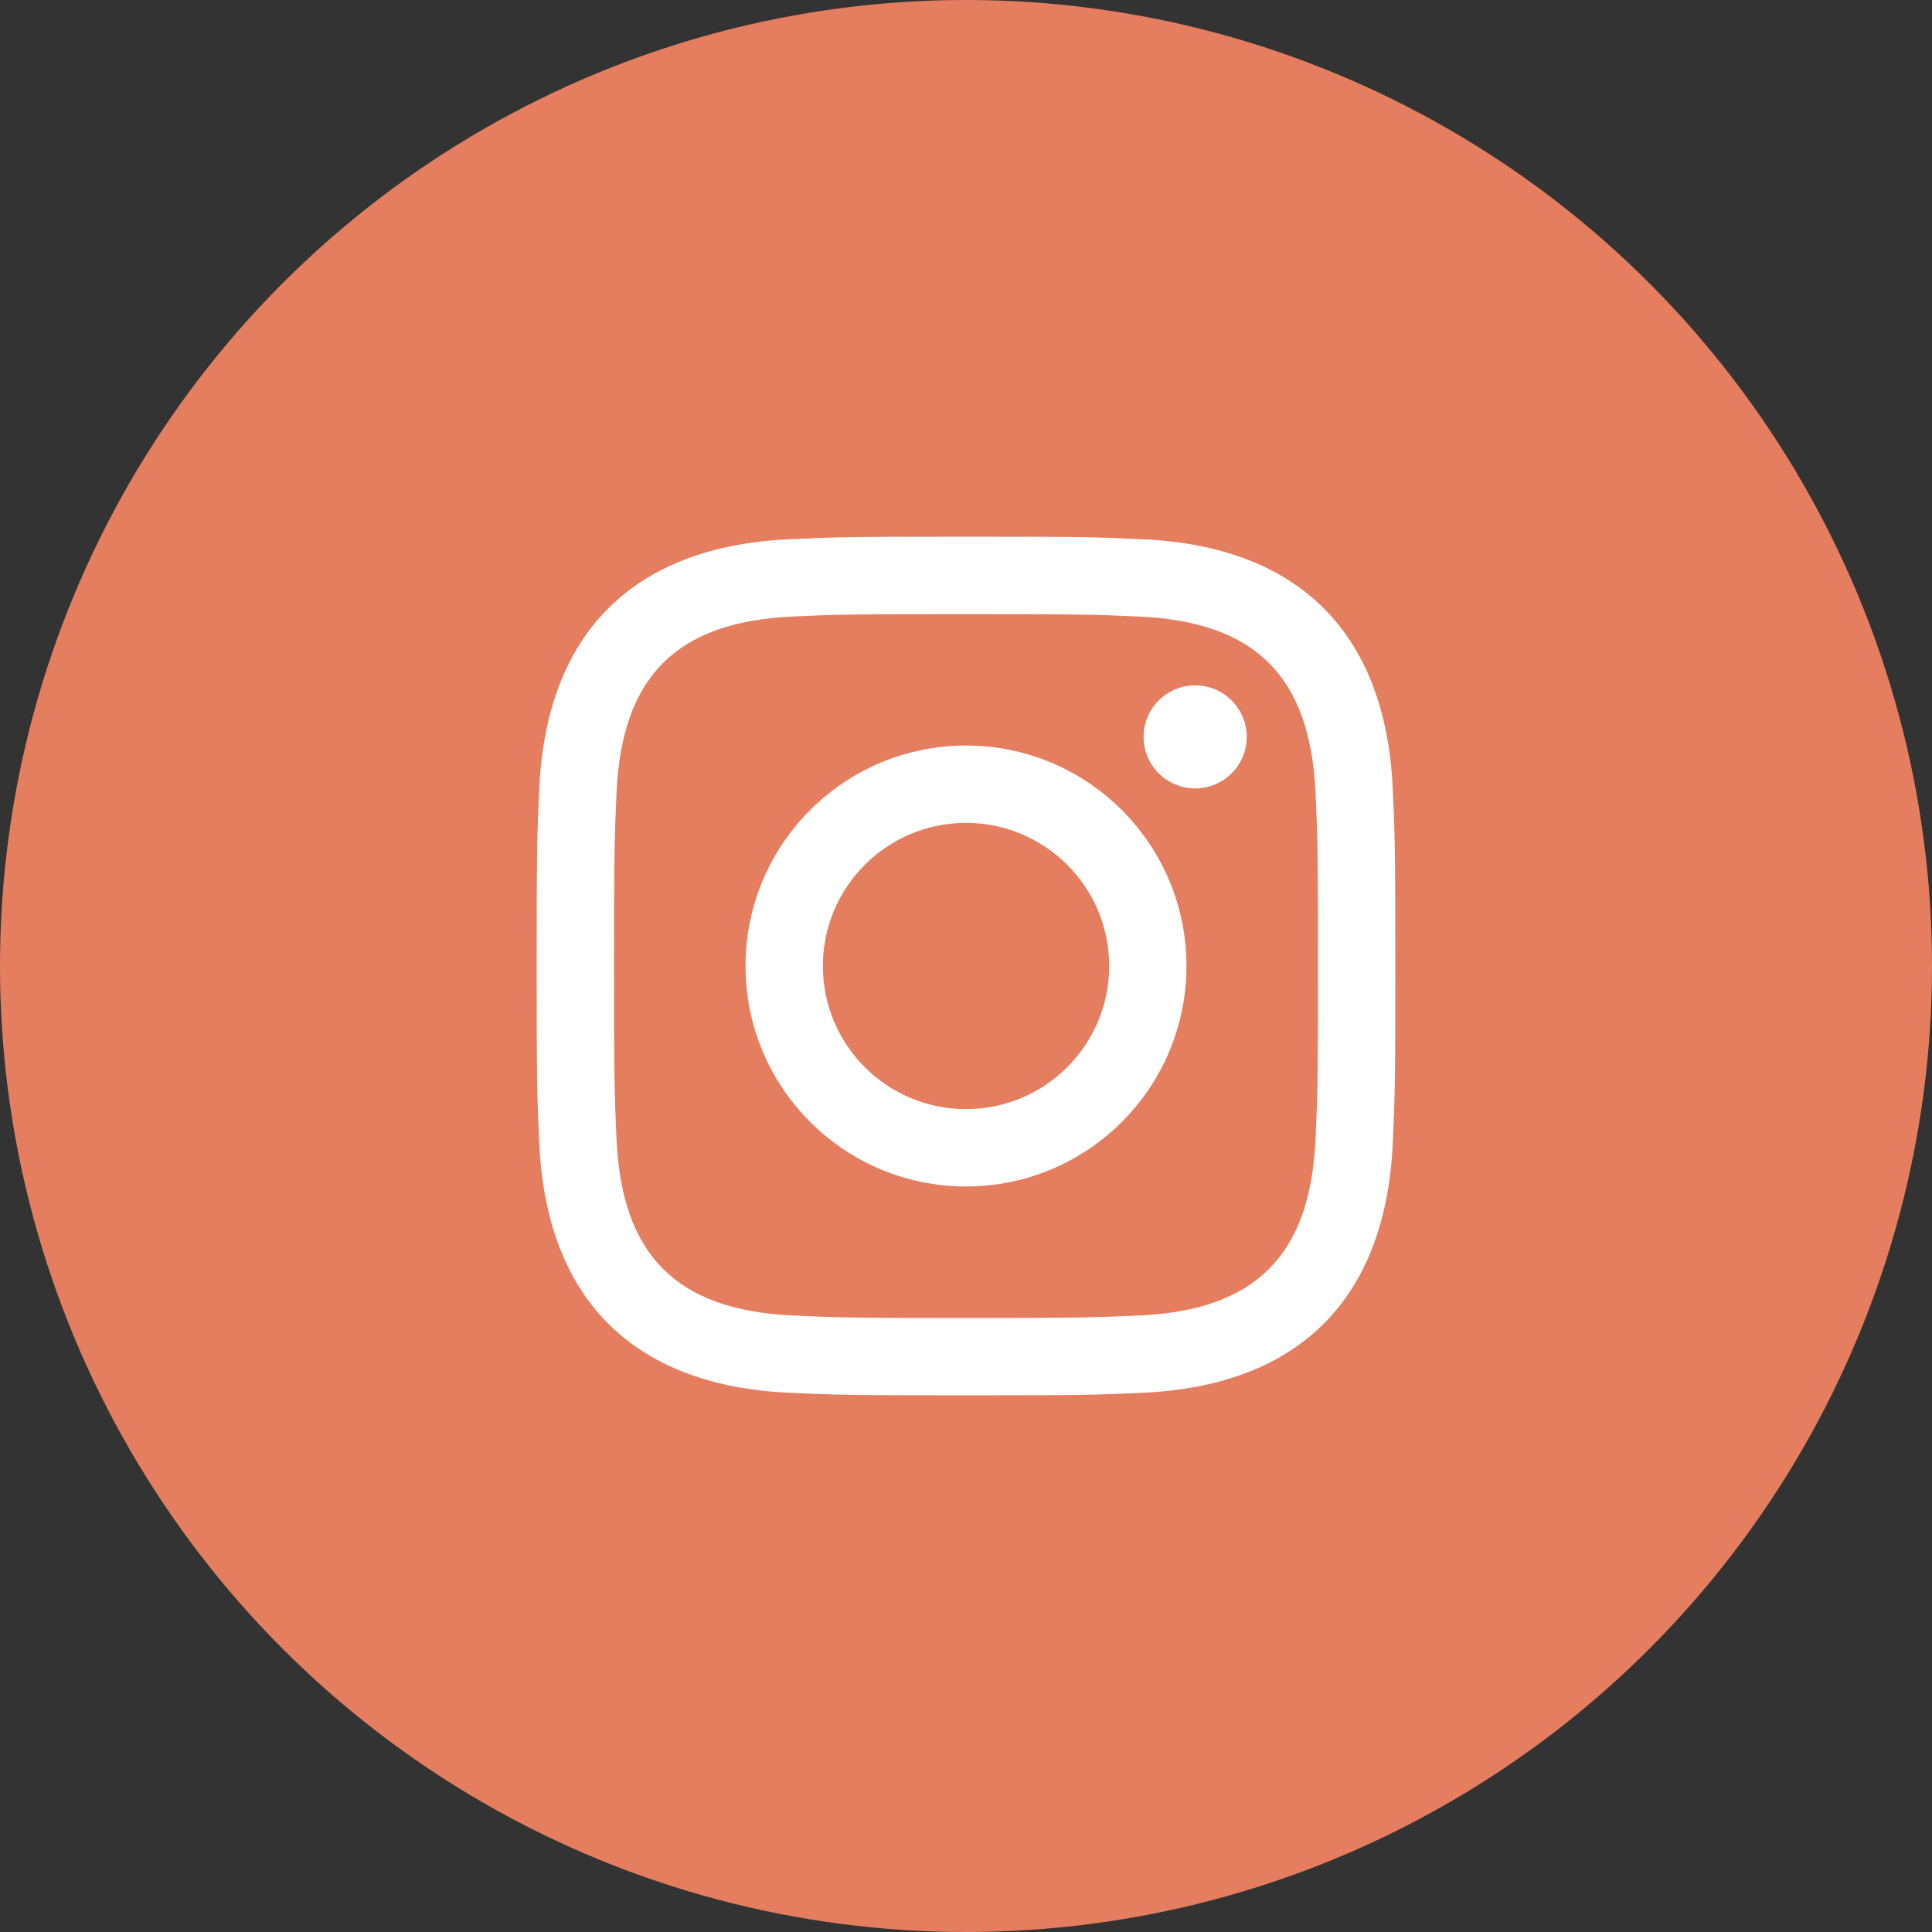
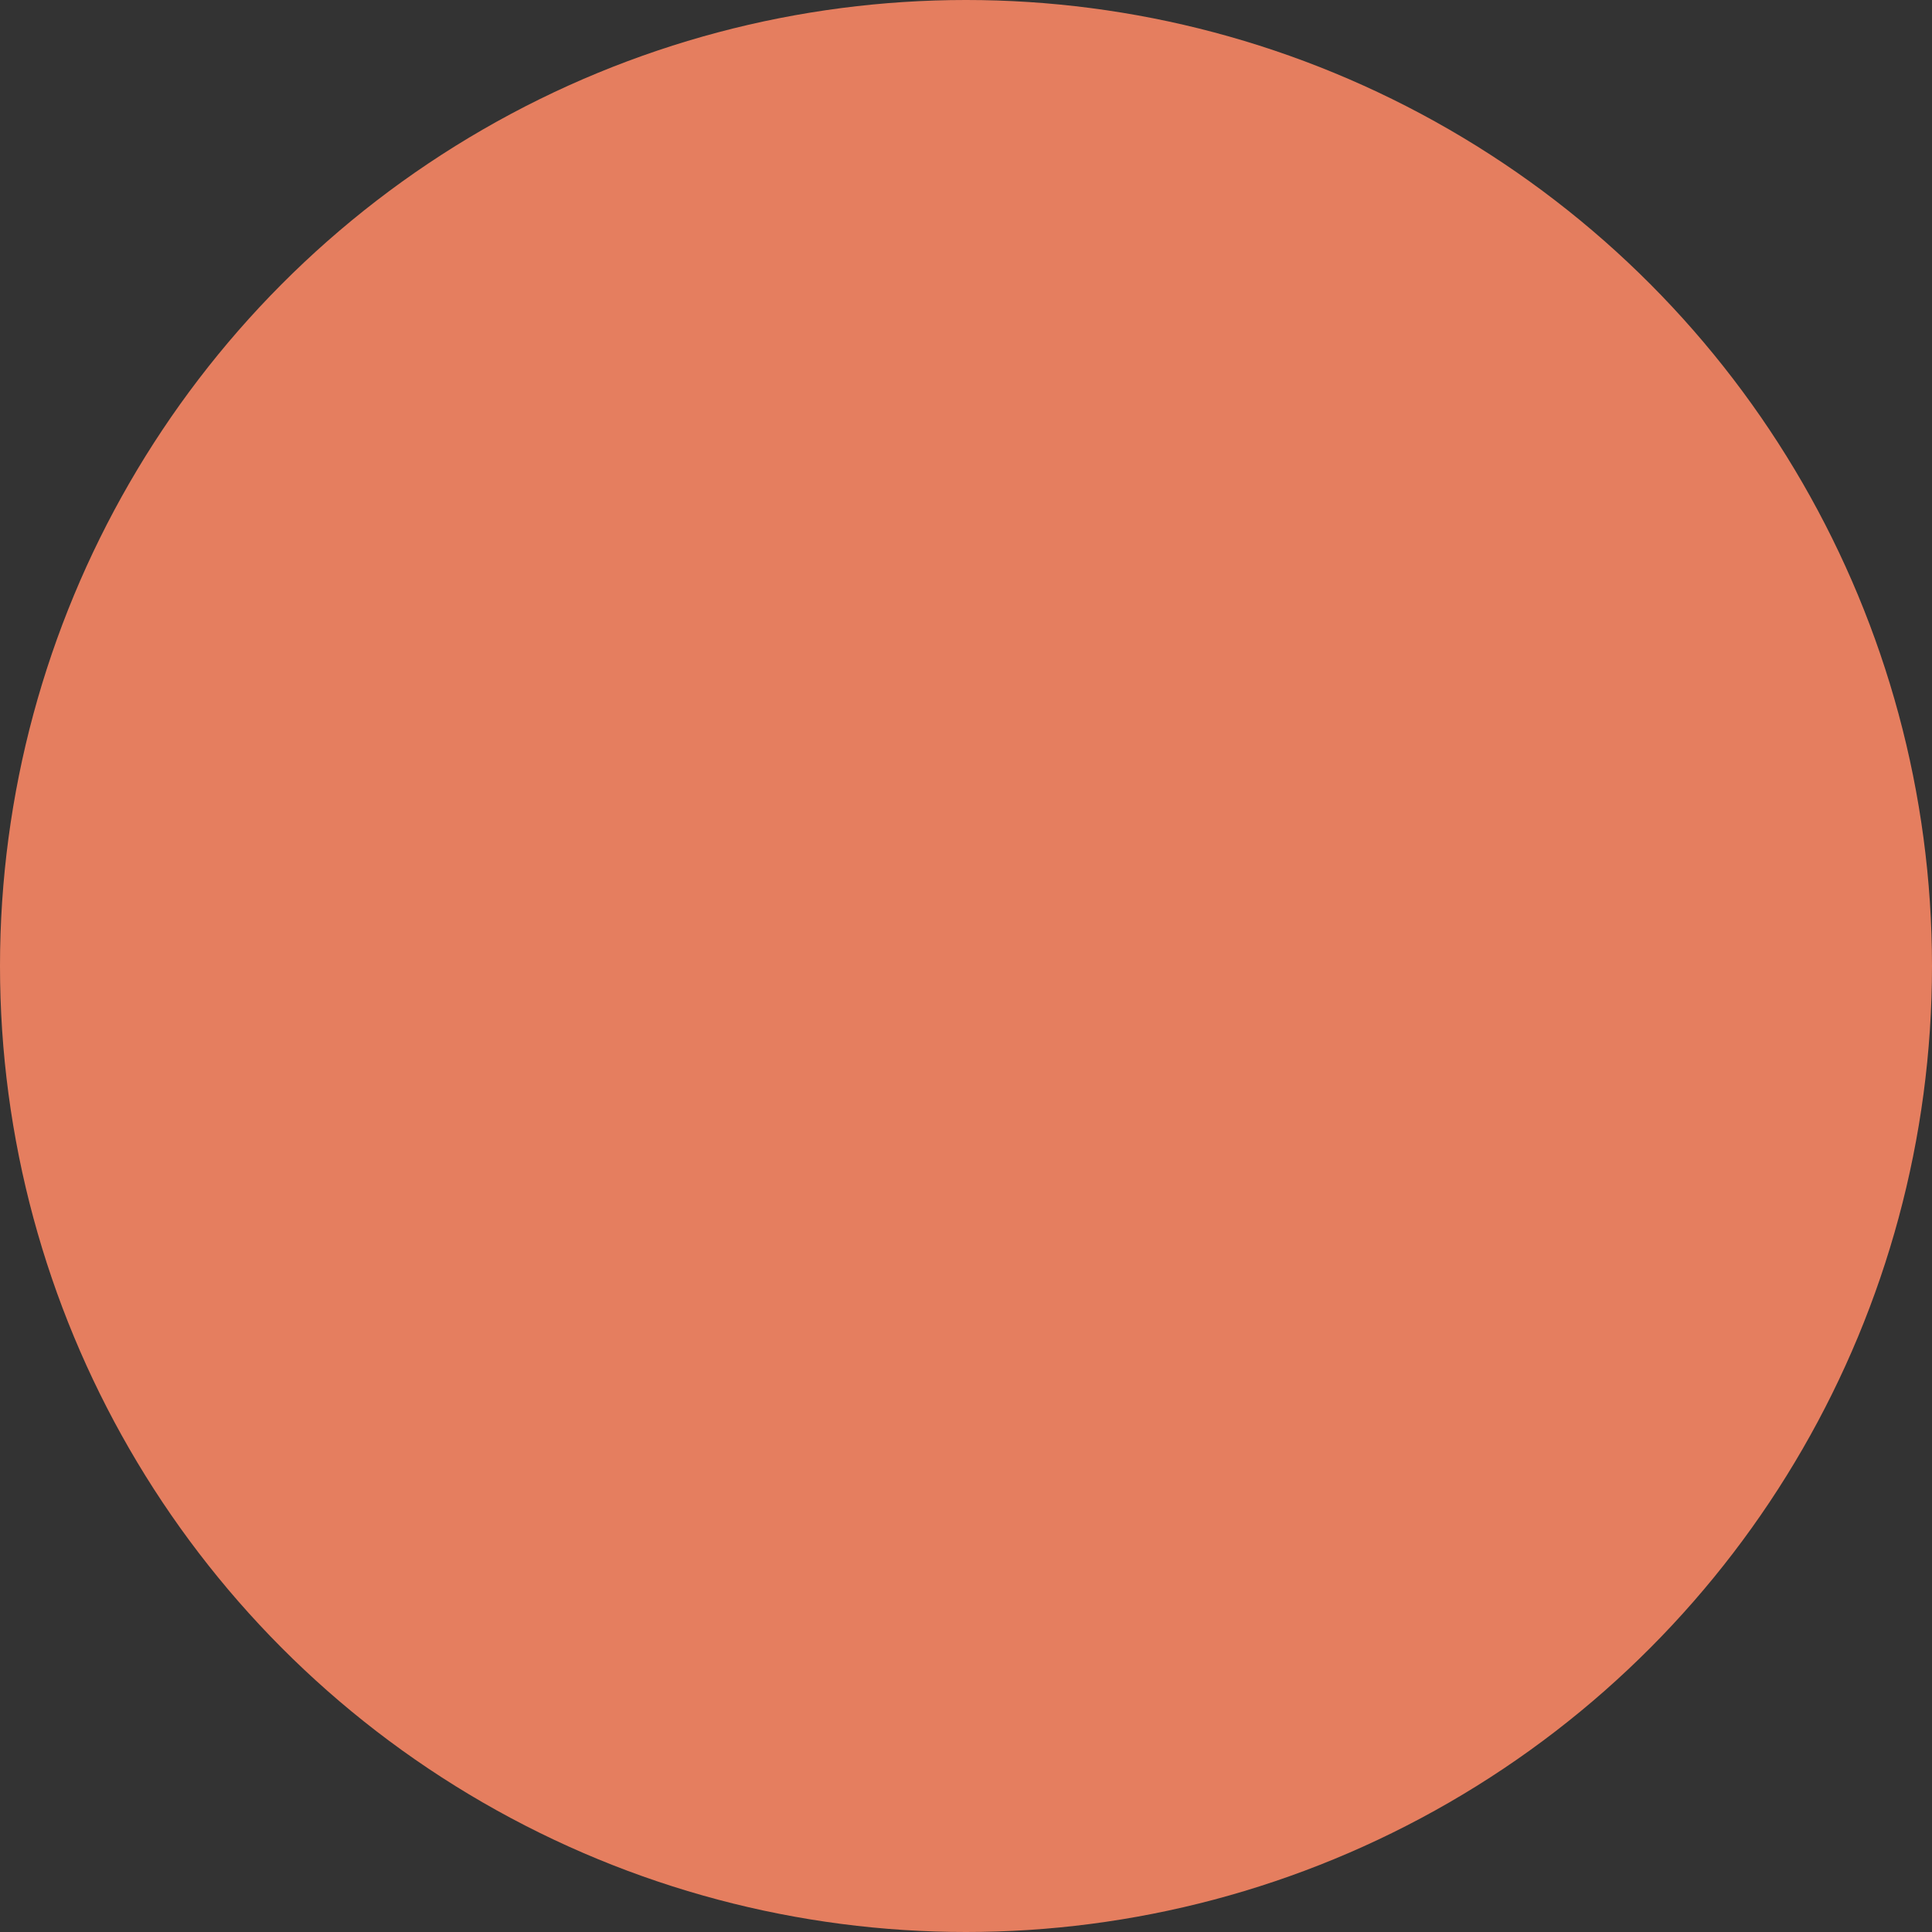
<svg xmlns="http://www.w3.org/2000/svg" width="36" height="36" viewBox="0 0 36 36" fill="none">
  <rect x="0" y="0" width="36" height="36" fill="#333333" stroke="none" />
  <circle cx="18" cy="18" r="18" fill="#E57E5F" />
-   <path fill-rule="evenodd" clip-rule="evenodd" d="M18 10C15.827 10 15.556 10.009 14.701 10.049C11.795 10.183 10.181 11.795 10.048 14.701C10.009 15.556 10 15.828 10 18C10 20.173 10.009 20.445 10.048 21.299C10.181 24.204 11.795 25.819 14.701 25.952C15.556 25.991 15.827 26 18 26C20.173 26 20.445 25.991 21.3 25.952C24.201 25.819 25.821 24.207 25.952 21.299C25.991 20.445 26 20.173 26 18C26 15.828 25.991 15.556 25.952 14.701C25.821 11.799 24.207 10.181 21.3 10.049C20.445 10.009 20.173 10 18 10ZM18 11.443C20.136 11.443 20.389 11.451 21.233 11.489C23.403 11.588 24.413 12.616 24.513 14.768C24.551 15.612 24.559 15.864 24.559 18C24.559 20.136 24.551 20.389 24.513 21.232C24.413 23.383 23.404 24.413 21.233 24.512C20.389 24.549 20.137 24.559 18 24.559C15.864 24.559 15.611 24.551 14.768 24.512C12.595 24.412 11.588 23.38 11.488 21.232C11.451 20.389 11.441 20.136 11.441 18C11.441 15.864 11.451 15.611 11.488 14.768C11.587 12.615 12.597 11.587 14.768 11.488C15.611 11.449 15.864 11.443 18 11.443ZM13.892 18C13.892 15.731 15.732 13.892 18 13.892C20.268 13.892 22.108 15.732 22.108 18C22.108 20.269 20.268 22.108 18 22.108C15.732 22.108 13.892 20.269 13.892 18ZM18 20.667C16.527 20.667 15.333 19.473 15.333 18C15.333 16.528 16.527 15.333 18 15.333C19.472 15.333 20.668 16.527 20.668 18C20.668 19.473 19.472 20.667 18 20.667ZM21.309 13.731C21.309 13.2 21.74 12.771 22.269 12.771C22.801 12.771 23.231 13.2 23.231 13.731C23.231 14.261 22.8 14.691 22.269 14.691C21.739 14.691 21.309 14.26 21.309 13.731Z" fill="white" />
</svg>